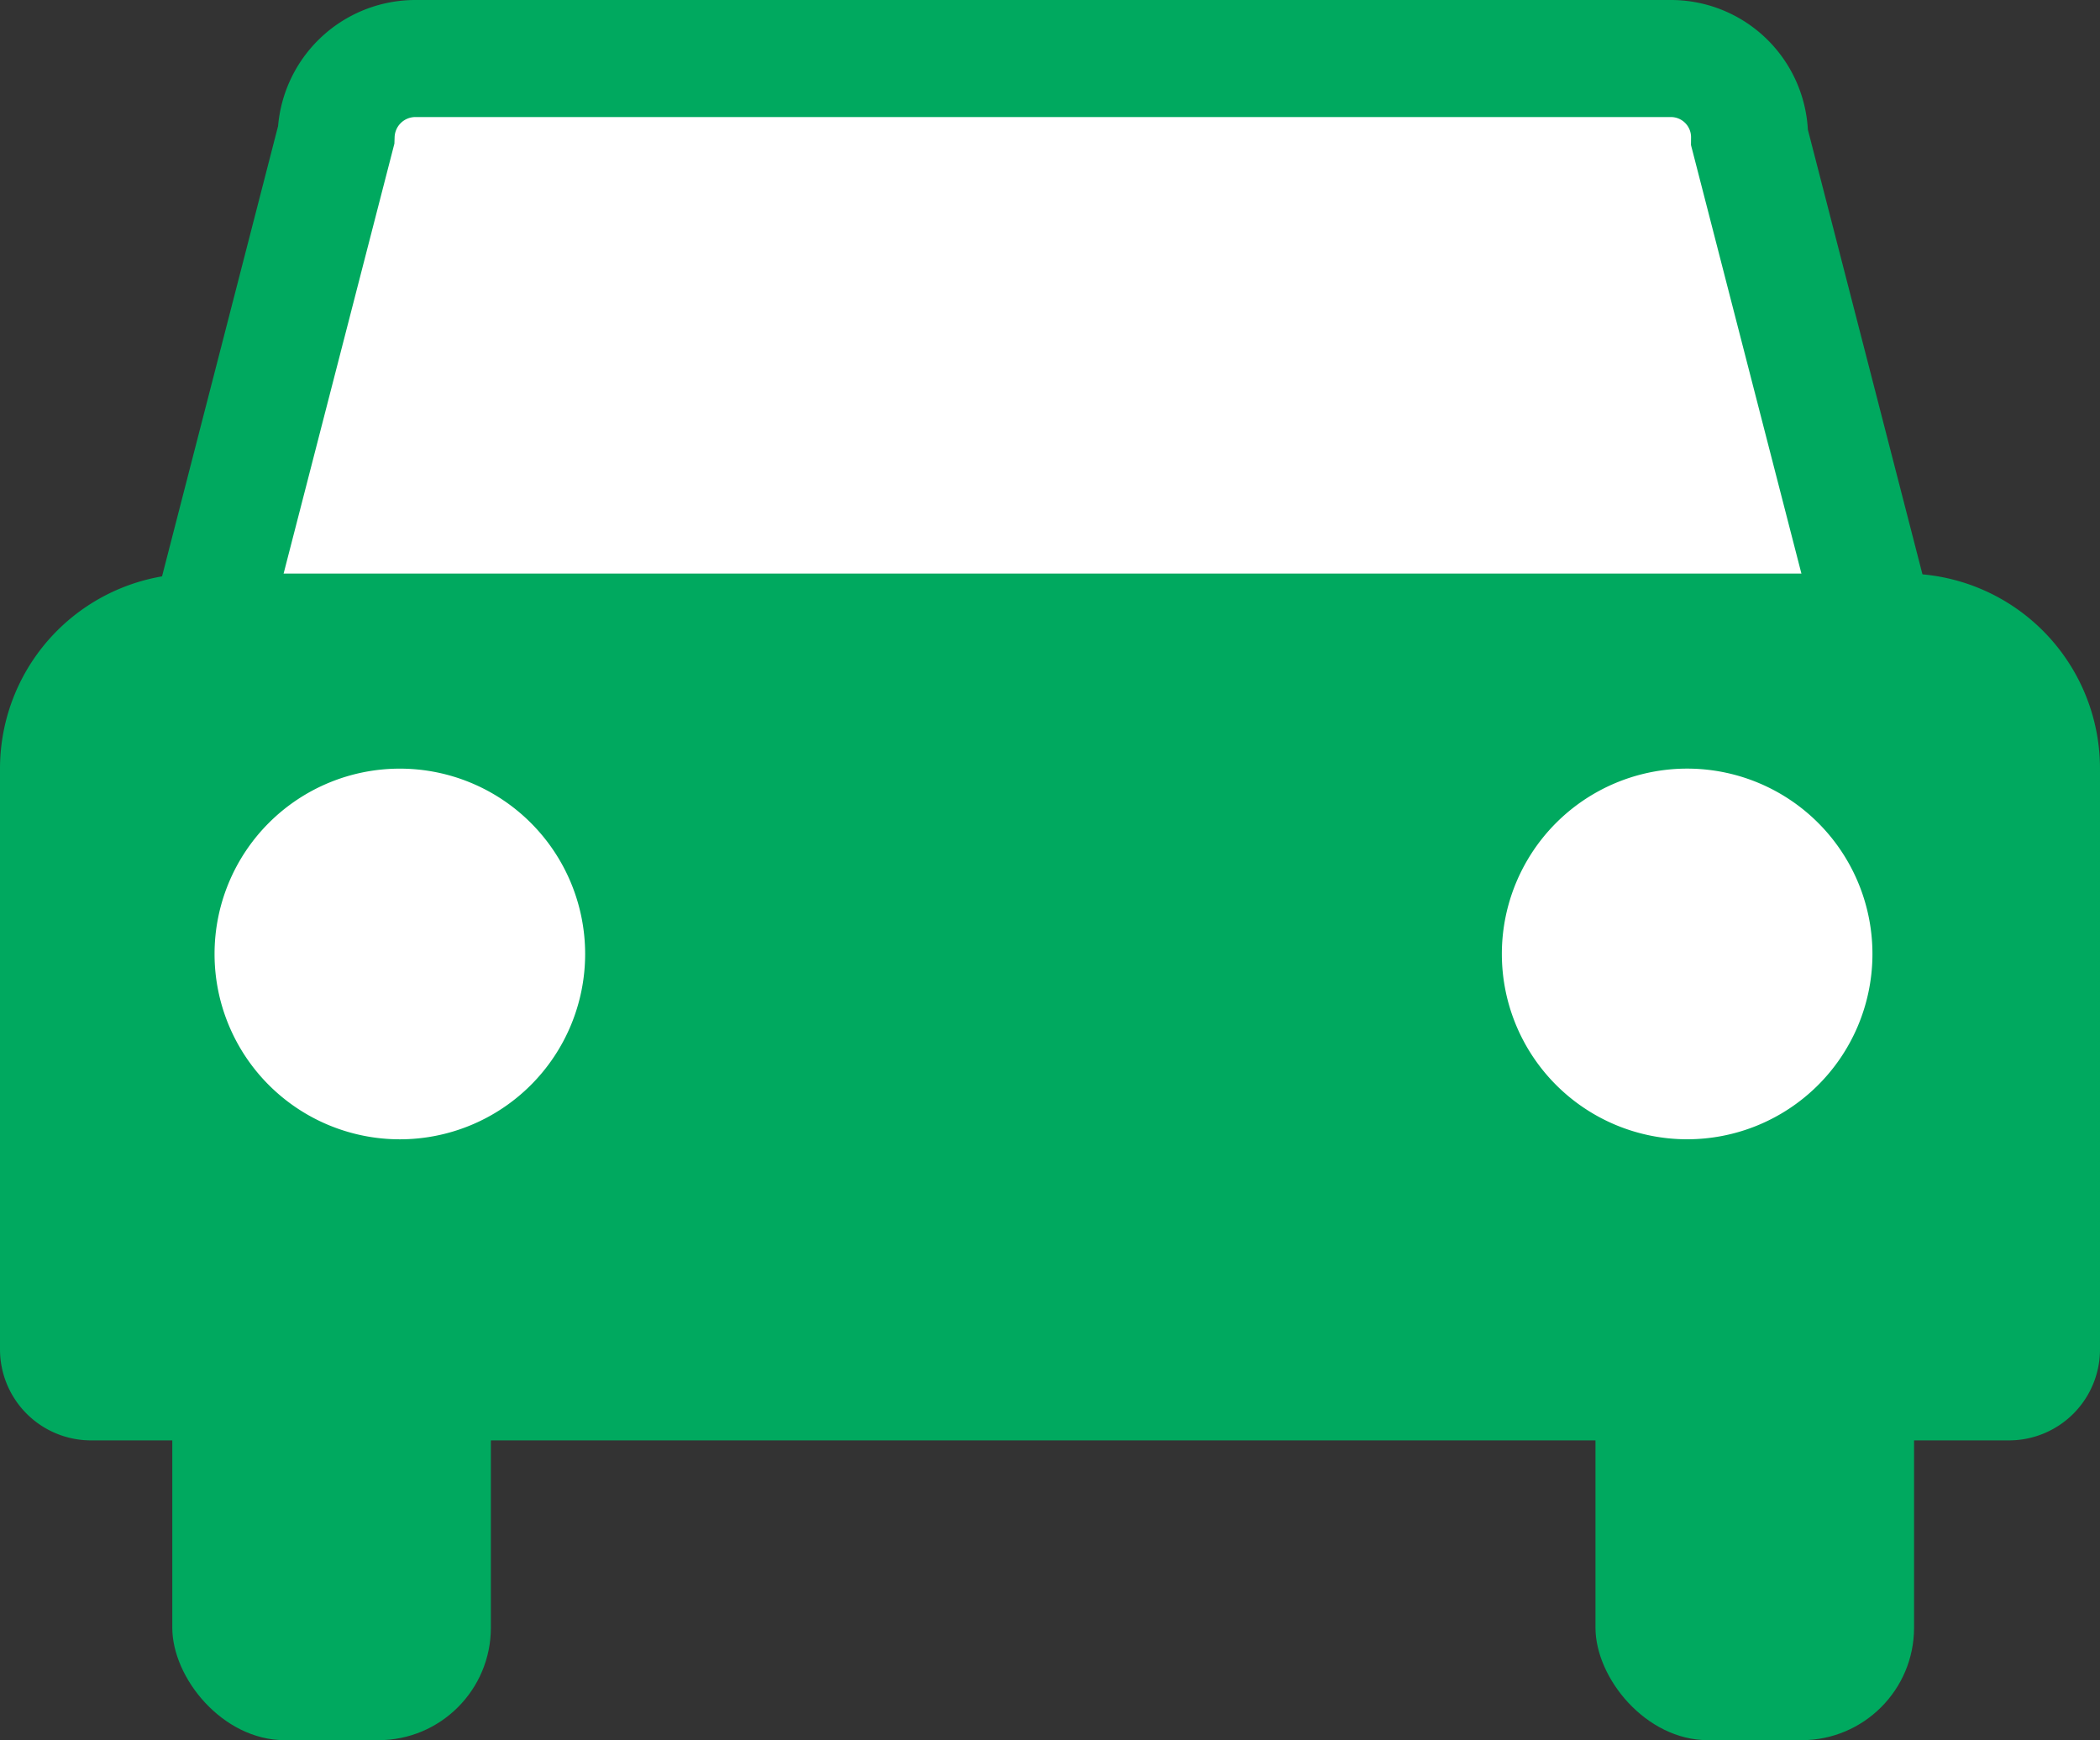
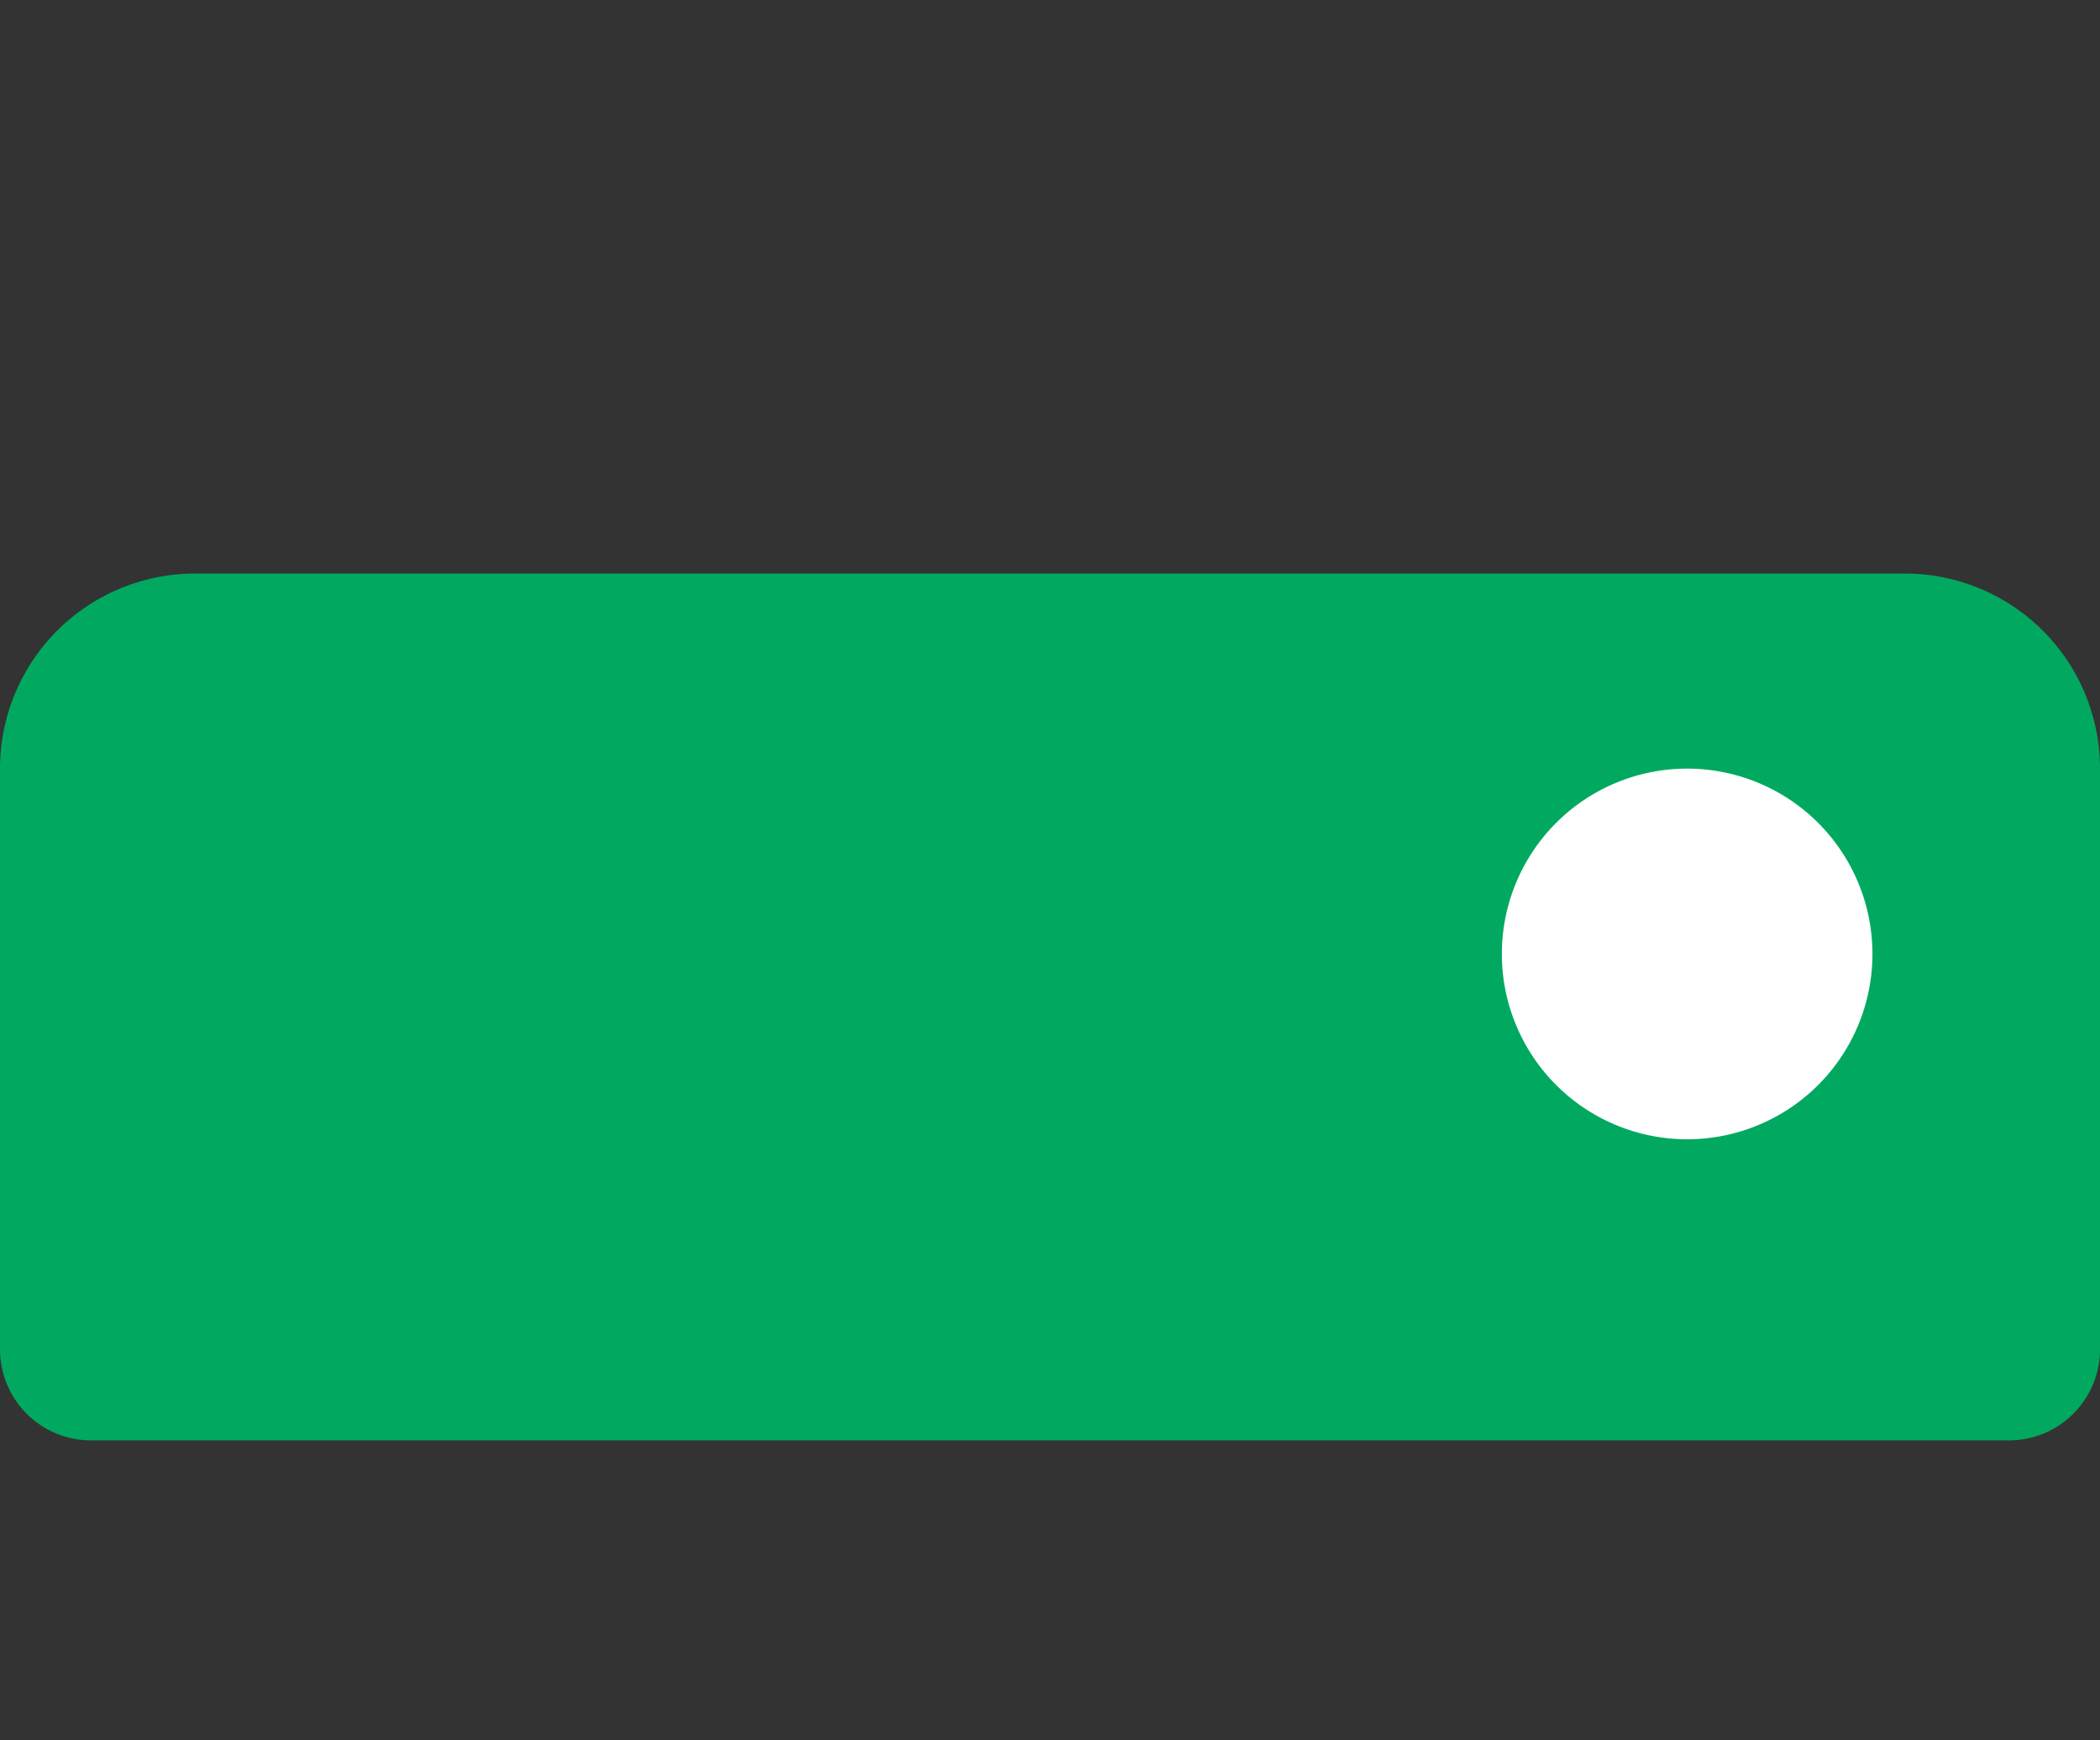
<svg xmlns="http://www.w3.org/2000/svg" width="32.3" height="26.76" viewBox="0 0 32.3 26.76">
  <rect x="0" y="0" width="32.3" height="26.76" fill="#333333" stroke="none" />
  <g>
-     <path d="M29.41,11.82A1.21,1.21,0,0,1,28.19,13H3.89a1.22,1.22,0,0,1-1.22-1.22l2.5-9.7A1.22,1.22,0,0,1,6.39.9h19.3a1.21,1.21,0,0,1,1.22,1.22Z" style="fill: #fff;stroke: #00a95f;stroke-width: 1.8px" />
-     <path d="M29.3,8.82H3a3,3,0,0,0-3,3v8.93a1.4,1.4,0,0,0,1.4,1.4H30.9a1.4,1.4,0,0,0,1.4-1.4V11.82A3,3,0,0,0,29.3,8.82Z" style="fill: #00a95f" />
-     <path d="M9,14.67a2.85,2.85,0,1,1-2.85-2.85A2.85,2.85,0,0,1,9,14.67Z" style="fill: #fff" />
-     <rect x="2.65" y="17.99" width="4.9" height="8.77" rx="1.73" style="fill: #00a95f" />
+     <path d="M29.3,8.82H3a3,3,0,0,0-3,3v8.93a1.4,1.4,0,0,0,1.4,1.4H30.9a1.4,1.4,0,0,0,1.4-1.4V11.82A3,3,0,0,0,29.3,8.82" style="fill: #00a95f" />
    <path d="M23.1,14.67A2.85,2.85,0,1,0,26,11.82,2.85,2.85,0,0,0,23.1,14.67Z" style="fill: #fff" />
-     <rect x="24.54" y="17.99" width="4.9" height="8.77" rx="1.73" style="fill: #00a95f" />
  </g>
</svg>